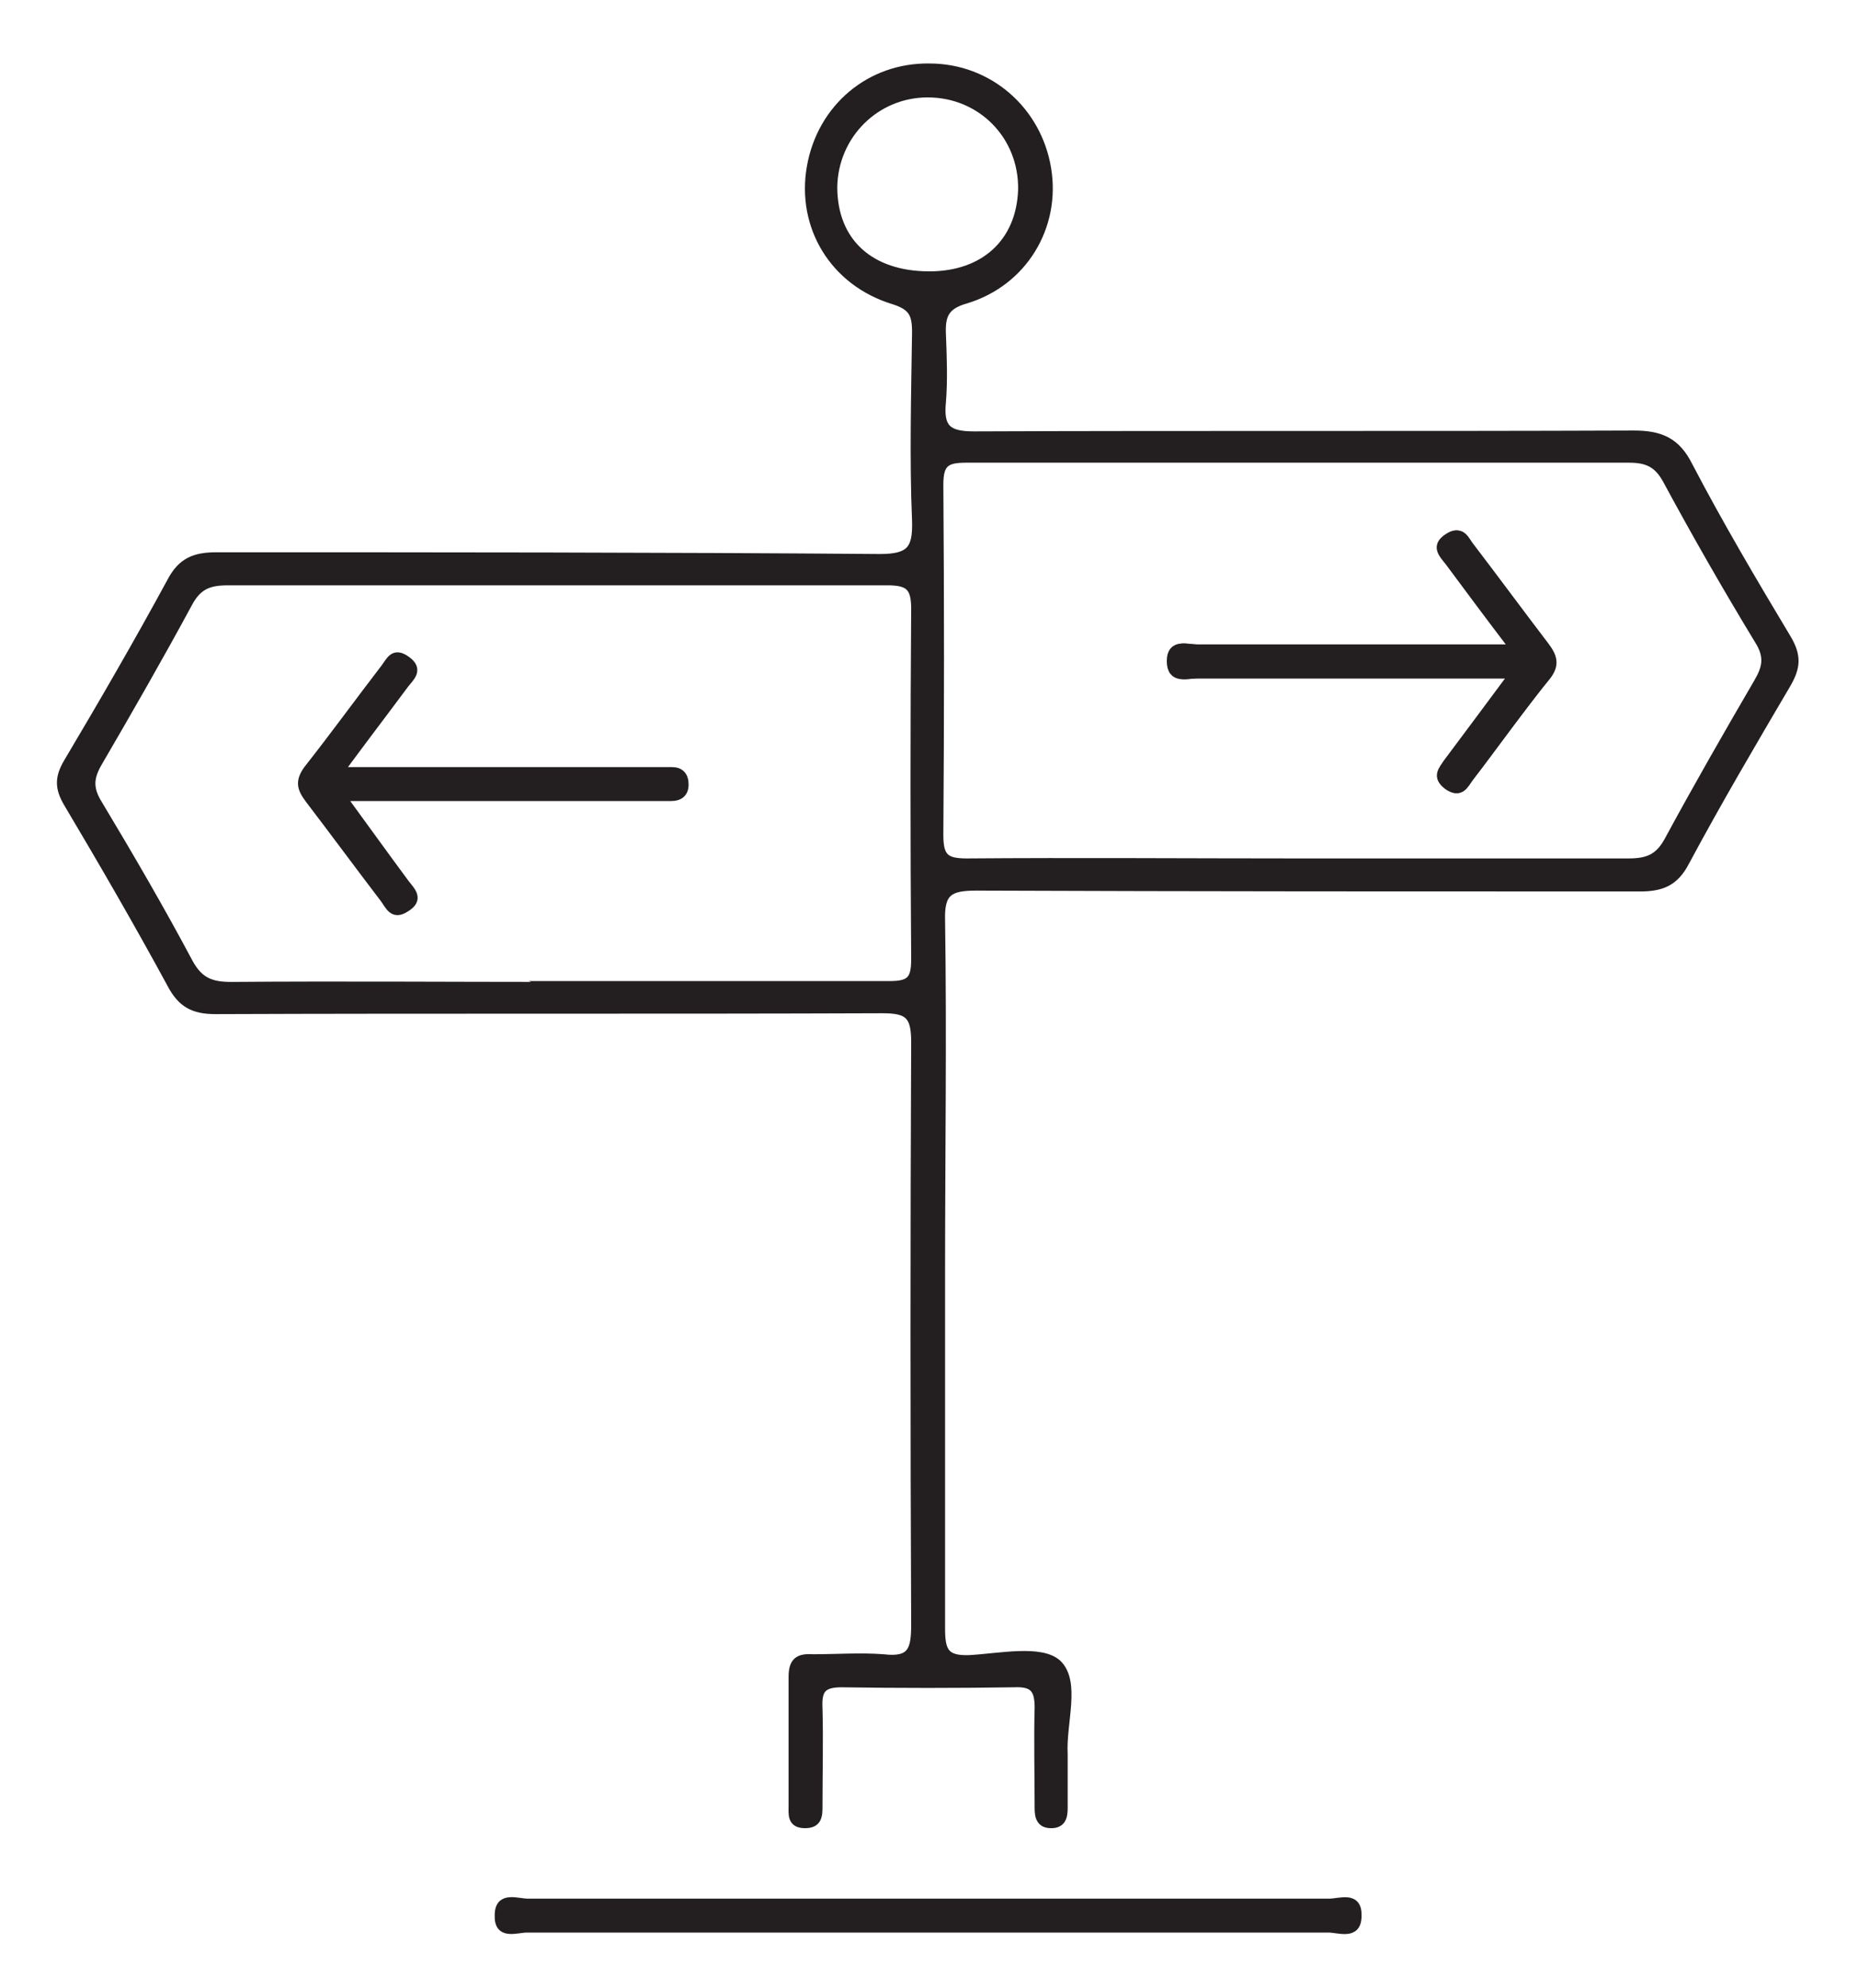
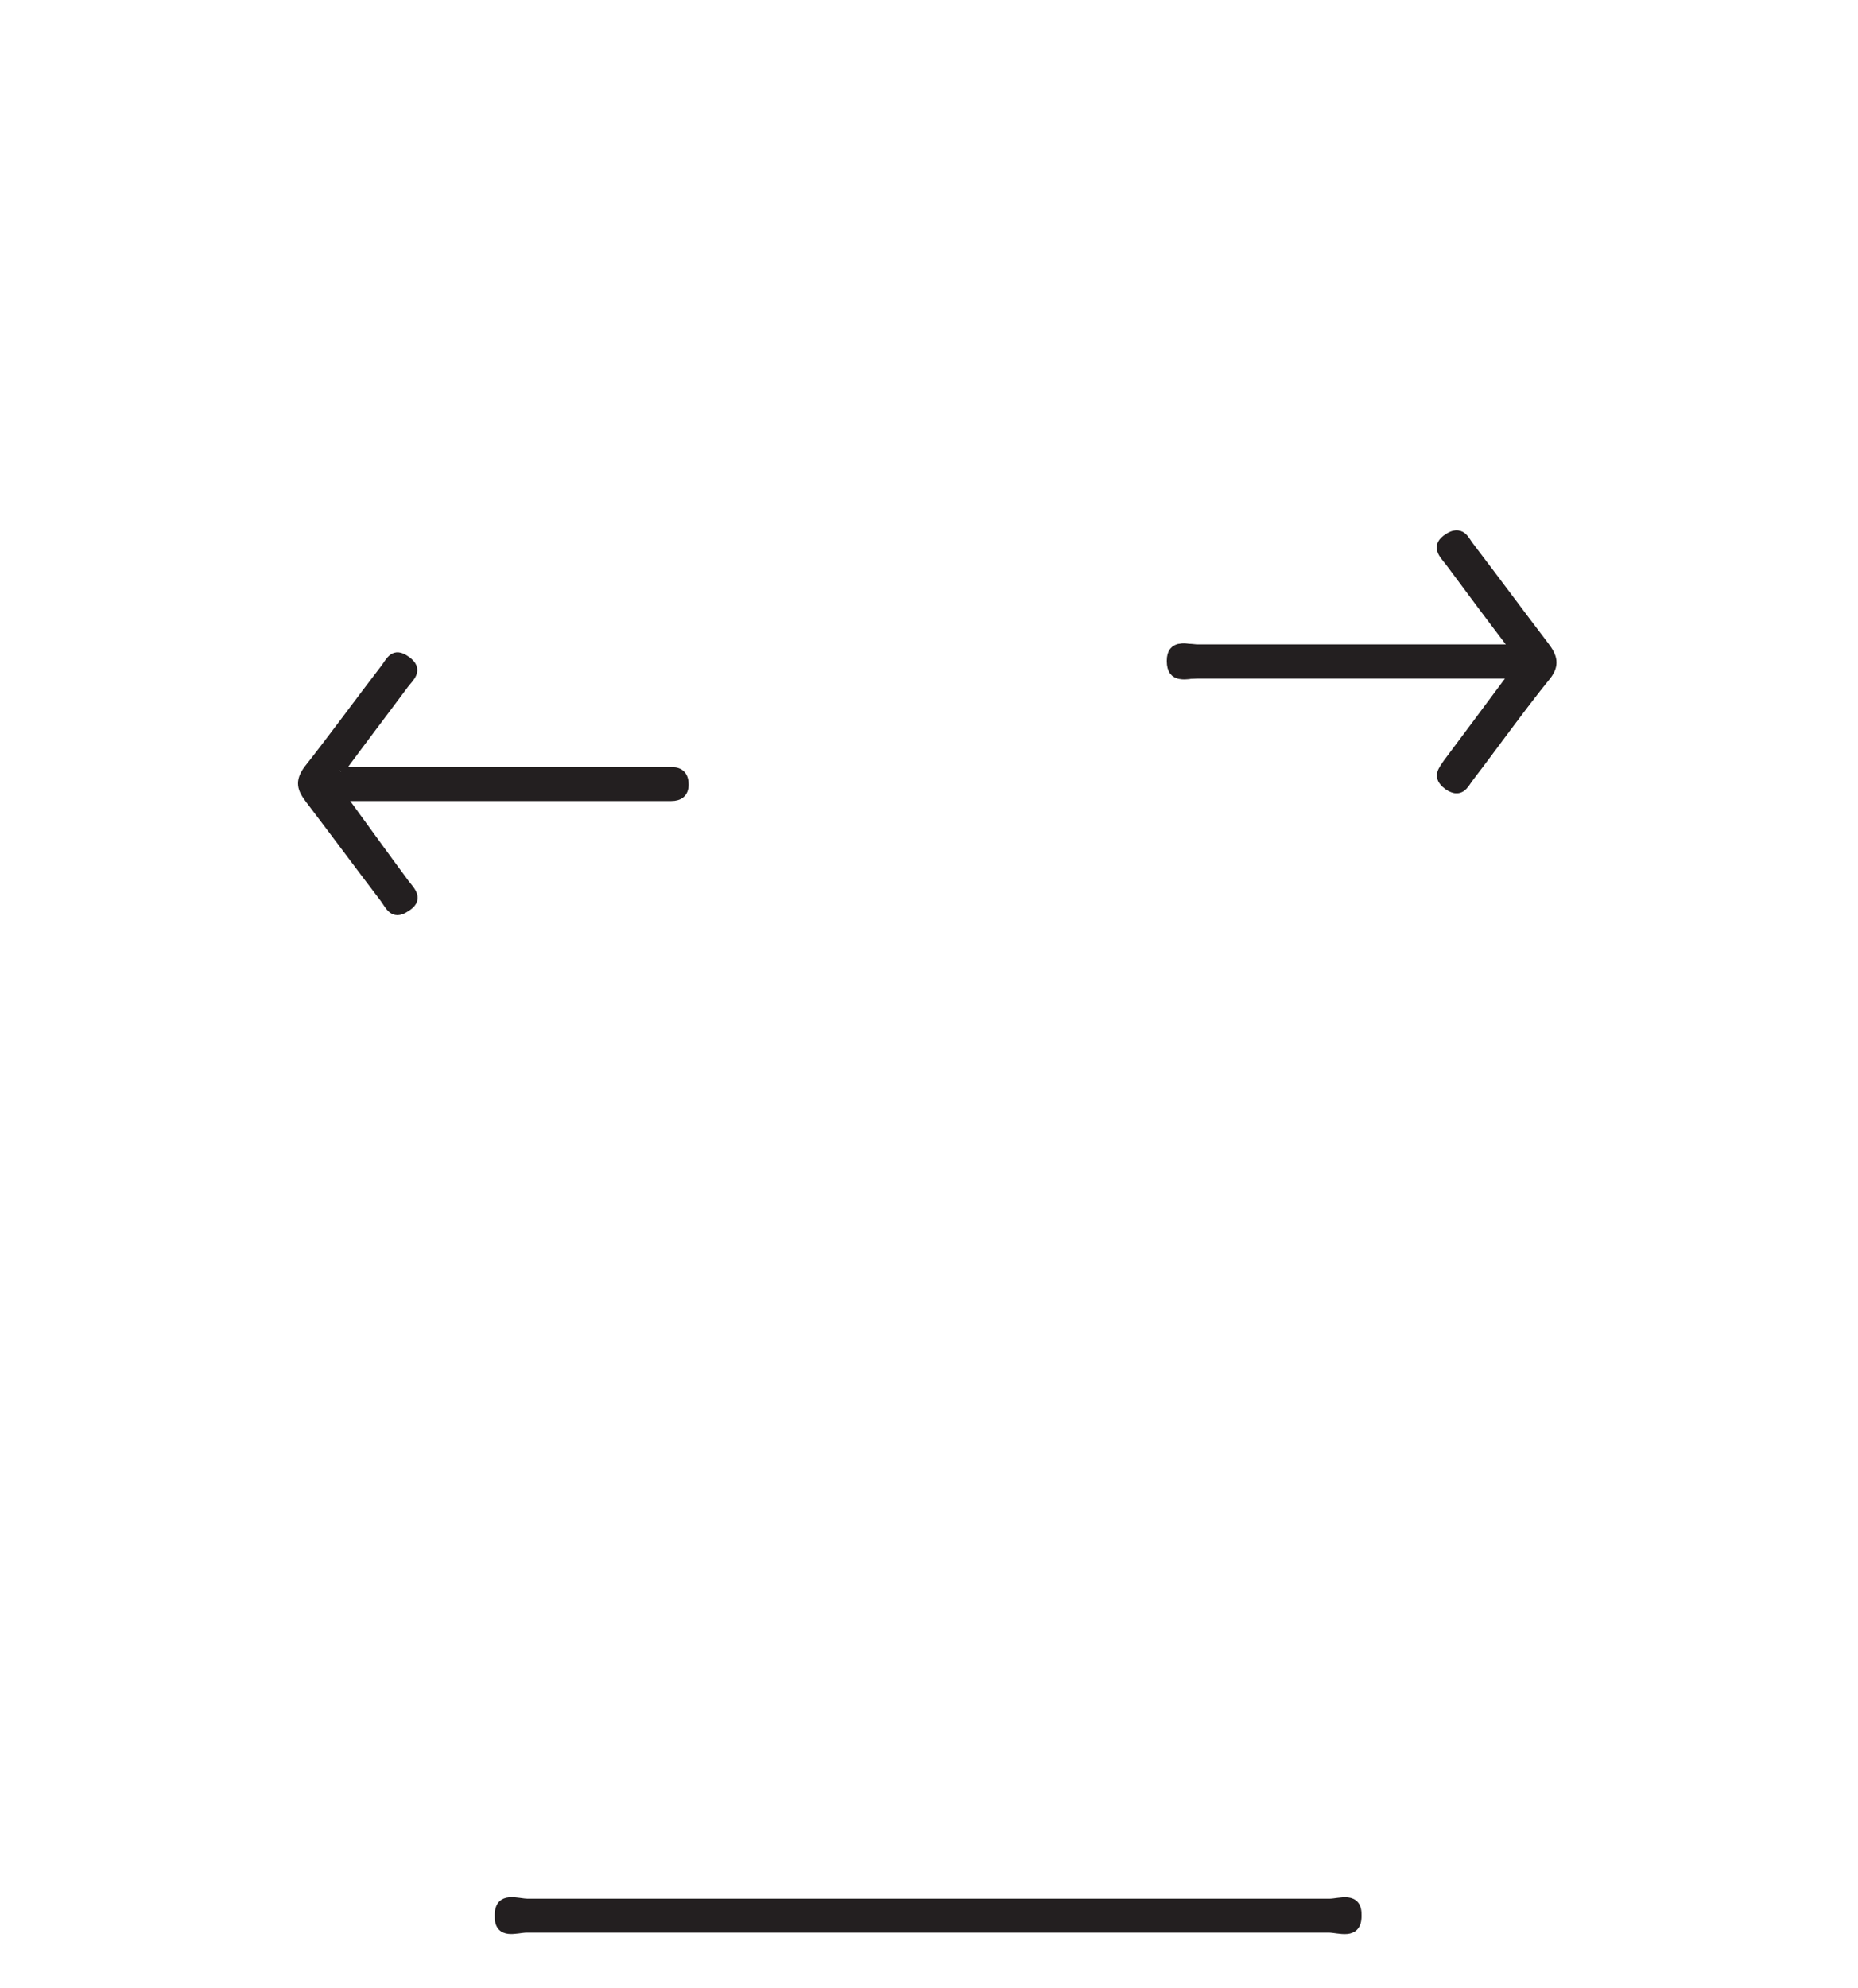
<svg xmlns="http://www.w3.org/2000/svg" id="Layer_1" data-name="Layer 1" width="213.7" height="228.6" baseProfile="tiny" version="1.2" viewBox="0 0 213.7 228.6">
-   <path d="M108.2,146.2c0,13.7,0,27.4,0,41.1,0,2.6.5,3.6,3.3,3.5,3.5-.2,8.2-1.2,10.1.5,2.2,2.1.5,6.8.7,10.4,0,2.1,0,4.1,0,6.2,0,1-.2,1.8-1.4,1.8-1.2,0-1.4-.8-1.4-1.8,0-3.9-.1-7.8,0-11.6,0-2.2-.7-2.9-2.9-2.8-6.6.1-13.2.1-19.8,0-2.3,0-2.8.8-2.7,2.9.1,3.7,0,7.5,0,11.2,0,1.1,0,2.1-1.5,2.1-1.6,0-1.4-1.1-1.4-2.2,0-4.9,0-9.8,0-14.7,0-1.8.7-2.2,2.3-2.1,2.7,0,5.5-.2,8.1,0,3.3.4,3.7-1,3.7-3.9-.1-22.3-.1-44.7,0-67,0-3.1-.8-3.8-3.8-3.8-25.6.1-51.1,0-76.7.1-2.5,0-3.9-.7-5.1-3-3.8-7-7.8-13.9-11.9-20.8-1-1.7-1-2.9,0-4.6,4.1-6.9,8.1-13.8,11.9-20.8,1.2-2.3,2.7-2.9,5.2-2.9,25.4,0,50.9,0,76.3.2,3.5,0,4.3-1,4.2-4.3-.3-7.2-.1-14.5,0-21.7,0-2.1-.4-3-2.6-3.7-6.9-2.1-10.7-8.5-9.5-15.3,1.2-6.8,6.8-11.5,13.6-11.4,6.8,0,12.4,4.9,13.5,11.6,1.1,6.6-2.7,13-9.3,15-2.5.7-2.9,1.9-2.8,4.1.1,2.6.2,5.2,0,7.7-.3,3,.6,3.9,3.7,3.9,25.3-.1,50.6,0,75.9-.1,3.1,0,4.9.8,6.3,3.6,3.5,6.7,7.4,13.3,11.3,19.8,1.2,2,1.1,3.3,0,5.2-4,6.8-8,13.6-11.7,20.5-1.2,2.3-2.7,2.9-5.2,2.9-25.4,0-50.9,0-76.3-.1-3.1,0-4.2.6-4.1,3.9.2,13.4,0,26.9,0,40.3ZM149.3,99.2c12.7,0,25.3,0,38,0,2.2,0,3.5-.5,4.6-2.5,3.3-6.1,6.8-12.2,10.3-18.2,1-1.7,1.3-3,.1-4.9-3.7-6.1-7.2-12.2-10.6-18.5-1-1.8-2.2-2.4-4.3-2.4-25.4,0-50.9,0-76.3,0-2.3,0-3.1.5-3.1,3,.1,13.4.1,26.8,0,40.3,0,2.6.7,3.2,3.2,3.2,12.6-.1,25.3,0,38,0ZM63.9,113.3c12.8,0,25.6,0,38.4,0,2.4,0,3-.6,3-3-.1-13.4-.1-26.9,0-40.3,0-2.5-.7-3.2-3.2-3.2-25.3,0-50.6,0-75.9,0-2.2,0-3.5.5-4.6,2.6-3.3,6.1-6.8,12.2-10.3,18.2-1,1.7-1.2,3,0,4.9,3.6,6,7.1,12,10.4,18.2,1.2,2.2,2.6,2.7,4.9,2.7,12.5-.1,25.1,0,37.6,0ZM106.9,31.7c6.3,0,10.5-3.8,10.7-9.9.1-6.2-4.7-11.1-10.9-11.1-6,0-10.8,4.8-10.9,10.8,0,6.3,4.2,10.2,11.1,10.2Z" fill="#231f20" stroke="#231f20" stroke-miterlimit="10" />
  <path d="M106.3,221.7c-15.2,0-30.5,0-45.7,0-1.2,0-3.3.9-3.2-1.5,0-2.3,2.1-1.4,3.3-1.4,30.7,0,61.5,0,92.2,0,1.2,0,3.3-.9,3.2,1.5,0,2.3-2.1,1.4-3.3,1.4-15.5,0-31,0-46.5,0Z" fill="#231f20" stroke="#231f20" stroke-miterlimit="10" />
  <path d="M174.2,74.6c-12.8,0-24.7,0-36.5,0-1.1,0-2.9-.7-2.9,1.4,0,2.1,1.8,1.5,2.9,1.5,8.8,0,17.6,0,26.3,0,3.2,0,6.3,0,10.2,0-2.9,3.9-5.2,7-7.6,10.2-.6.8-1.4,1.6,0,2.6,1.4,1,1.8-.1,2.4-.9,3-3.9,5.8-7.9,8.9-11.7,1-1.3.7-2.2-.2-3.4-2.9-3.8-5.7-7.6-8.6-11.4-.6-.7-.9-2-2.4-1.1-1.6,1.1-.6,1.9.1,2.8,2.3,3.1,4.6,6.1,7.5,10Z" fill="#231f20" stroke="#231f20" stroke-miterlimit="10" />
  <path d="M174.2,74.6c-2.9-3.8-5.2-6.9-7.5-10-.7-.9-1.7-1.8-.1-2.8,1.4-.9,1.8.3,2.4,1.1,2.9,3.8,5.7,7.7,8.6,11.4.9,1.2,1.2,2,.2,3.4-3,3.9-5.9,7.8-8.9,11.7-.6.8-1,1.9-2.4.9-1.3-1-.6-1.7,0-2.6,2.4-3.2,4.7-6.3,7.6-10.2-3.9,0-7.1,0-10.2,0-8.8,0-17.6,0-26.3,0-1.1,0-2.9.7-2.9-1.5,0-2.1,1.8-1.4,2.9-1.4,11.9,0,23.7,0,36.5,0Z" fill="#231f20" stroke="#231f20" stroke-miterlimit="10" />
-   <path d="M39.2,88.7c12.4,0,23.9,0,35.4,0,.9,0,1.8,0,2.7,0,.9,0,1.4.5,1.4,1.5,0,1-.6,1.4-1.5,1.4-2.1,0-4.1,0-6.2,0-10.3,0-20.6,0-31.7,0,2.7,3.7,5,6.9,7.3,10,.7.9,1.7,1.8,0,2.8-1.4.9-1.8-.3-2.4-1.1-2.9-3.8-5.7-7.6-8.6-11.4-.9-1.2-1.2-2-.2-3.4,3-3.8,5.9-7.8,8.9-11.7.6-.8,1-1.9,2.4-.9,1.6,1.1.4,2-.2,2.8-2.3,3.1-4.6,6.1-7.4,9.9Z" fill="#231f20" stroke="#231f20" stroke-miterlimit="10" />
+   <path d="M39.2,88.7c12.4,0,23.9,0,35.4,0,.9,0,1.8,0,2.7,0,.9,0,1.4.5,1.4,1.5,0,1-.6,1.4-1.5,1.4-2.1,0-4.1,0-6.2,0-10.3,0-20.6,0-31.7,0,2.7,3.7,5,6.9,7.3,10,.7.9,1.7,1.8,0,2.8-1.4.9-1.8-.3-2.4-1.1-2.9-3.8-5.7-7.6-8.6-11.4-.9-1.2-1.2-2-.2-3.4,3-3.8,5.9-7.8,8.9-11.7.6-.8,1-1.9,2.4-.9,1.6,1.1.4,2-.2,2.8-2.3,3.1-4.6,6.1-7.4,9.9" fill="#231f20" stroke="#231f20" stroke-miterlimit="10" />
</svg>